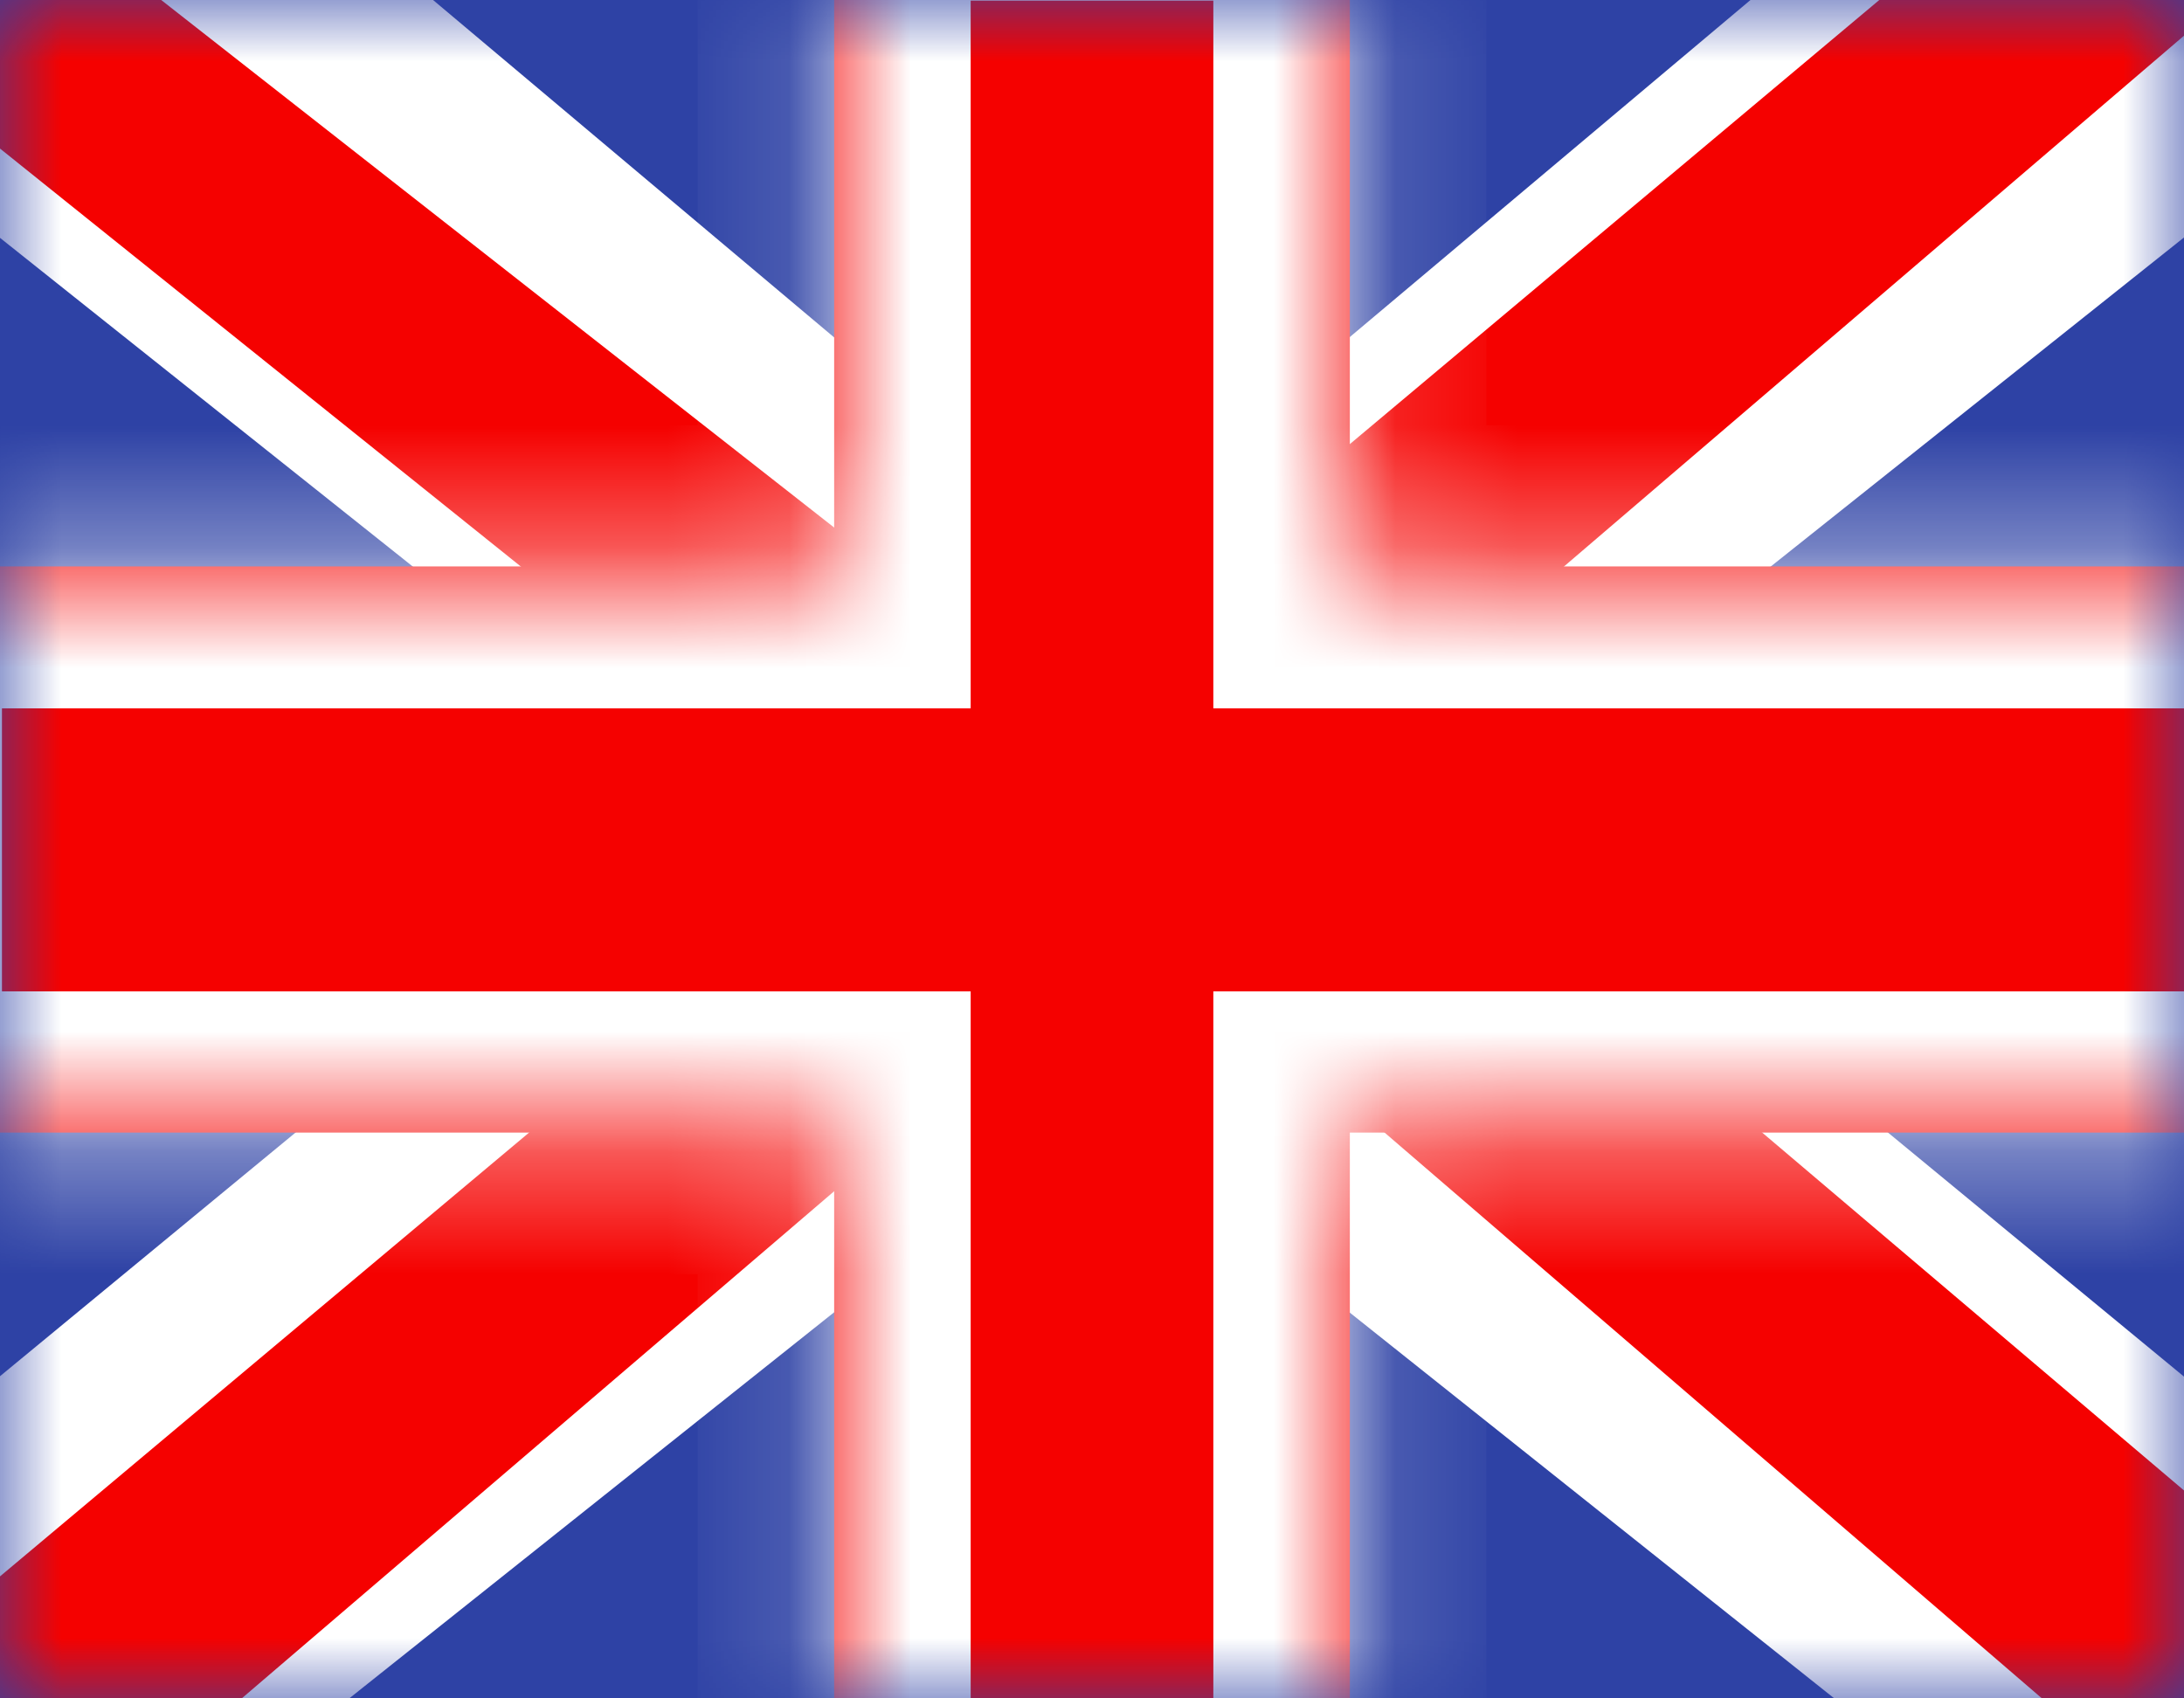
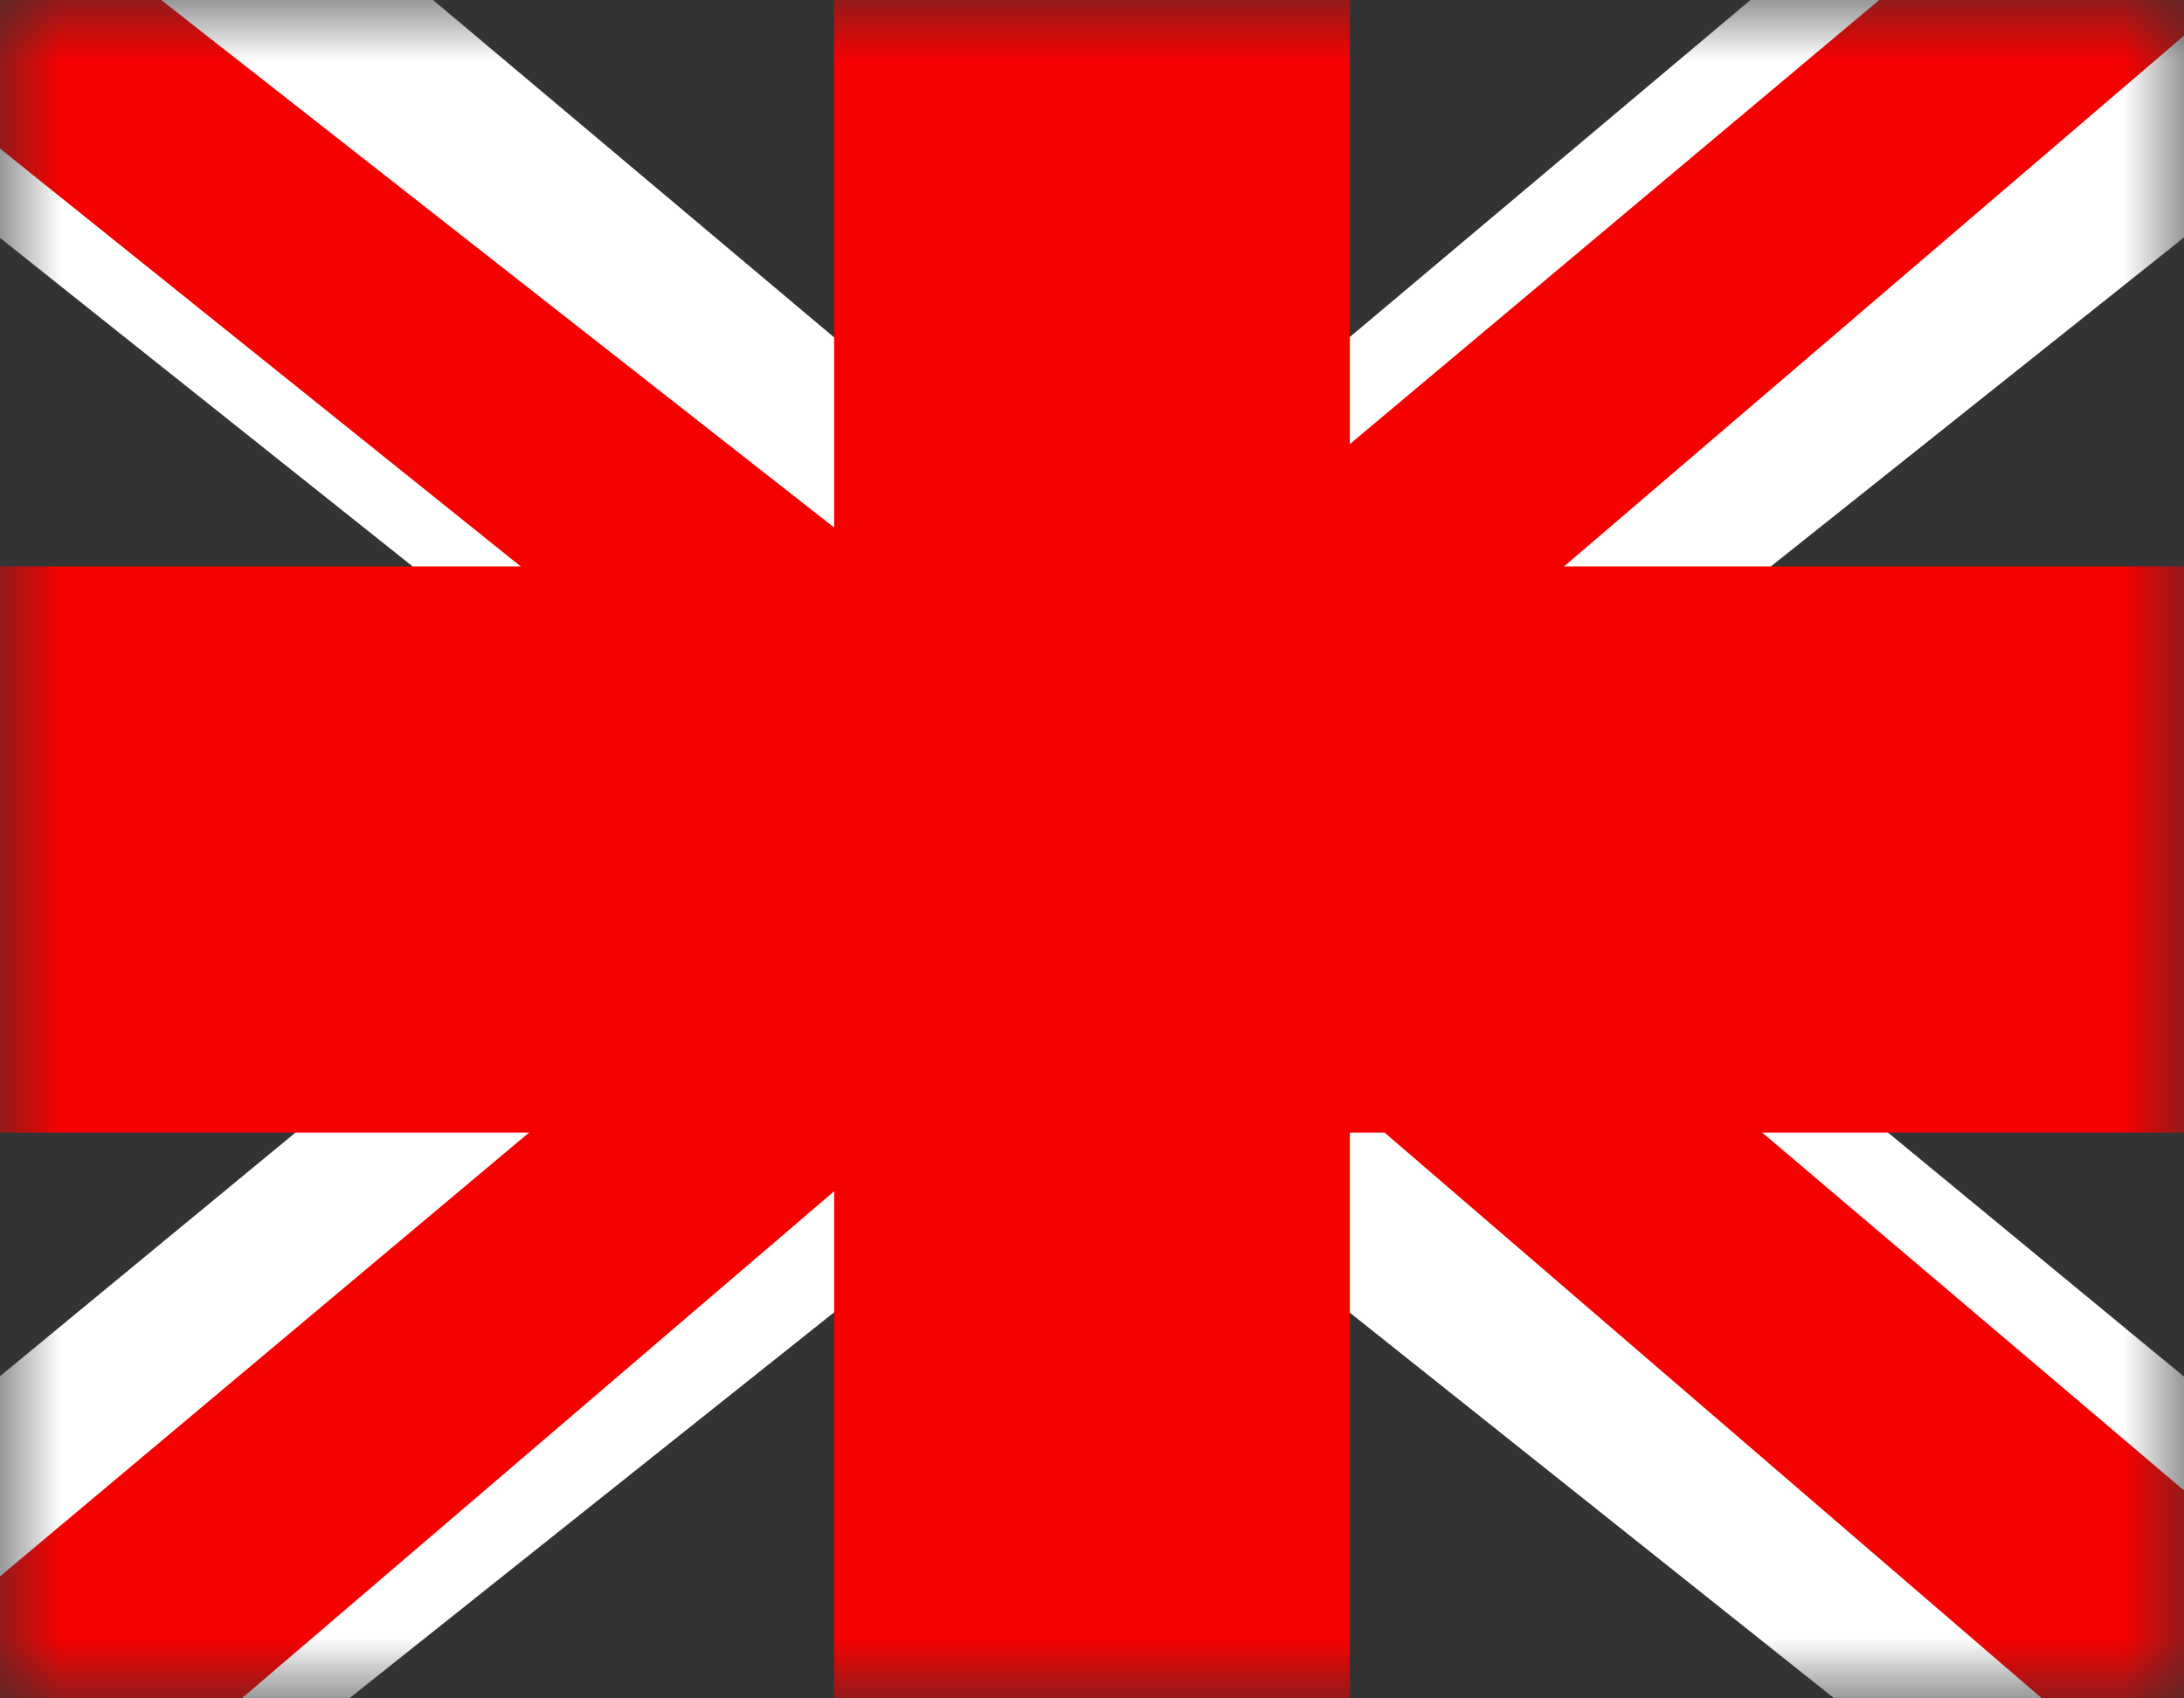
<svg xmlns="http://www.w3.org/2000/svg" width="18" height="14" viewBox="0 0 18 14" fill="none">
  <rect x="0" y="0" width="18" height="14" fill="#333333" stroke="none" />
  <g clip-path="url(#clip0_453_5823)">
-     <path fill-rule="evenodd" clip-rule="evenodd" d="M0 0V14H18V0H0Z" fill="#2E42A5" />
    <mask id="mask0_453_5823" style="mask-type:luminance" maskUnits="userSpaceOnUse" x="0" y="0" width="18" height="14">
      <path fill-rule="evenodd" clip-rule="evenodd" d="M0 0V14H18V0H0Z" fill="white" />
    </mask>
    <g mask="url(#mask0_453_5823)">
      <path d="M-2.008 13L1.953 14.737L18.086 1.889L20.175 -0.693L15.94 -1.273L9.36 4.263L4.063 7.994L-2.008 13Z" fill="white" />
      <path d="M-1.461 14.22L0.558 15.228L19.43 -0.93H16.597L-1.461 14.22Z" fill="#F50100" />
      <path d="M20.004 13L16.043 14.737L-0.09 1.889L-2.18 -0.693L2.056 -1.273L8.636 4.263L13.933 7.994L20.004 13Z" fill="white" />
      <path d="M19.867 13.87L17.849 14.878L9.813 7.96L7.43 7.188L-2.383 -0.688H0.451L10.258 7.001L12.863 7.927L19.867 13.87Z" fill="#F50100" />
      <path fill-rule="evenodd" clip-rule="evenodd" d="M11.125 -1.164H6.875V4.669H-1.109V9.336H6.875V15.169H11.125V9.336H19.141V4.669H11.125V-1.164Z" fill="#F50100" />
      <mask id="mask1_453_5823" style="mask-type:luminance" maskUnits="userSpaceOnUse" x="-2" y="-2" width="22" height="18">
-         <path fill-rule="evenodd" clip-rule="evenodd" d="M11.125 -1.164H6.875V4.669H-1.109V9.336H6.875V15.169H11.125V9.336H19.141V4.669H11.125V-1.164Z" fill="white" />
-       </mask>
+         </mask>
      <g mask="url(#mask1_453_5823)">
        <path d="M6.875 -1.161V-2.328H5.75V-1.161H6.875ZM11.125 -1.161H12.25V-2.328H11.125V-1.161ZM6.875 4.672V5.839H8V4.672H6.875ZM-1.109 4.672V3.505H-2.234V4.672H-1.109ZM-1.109 9.339H-2.234V10.505H-1.109V9.339ZM6.875 9.339H8V8.172H6.875V9.339ZM6.875 15.172H5.75V16.338H6.875V15.172ZM11.125 15.172V16.338H12.25V15.172H11.125ZM11.125 9.339V8.172H10V9.339H11.125ZM19.141 9.339V10.505H20.266V9.339H19.141ZM19.141 4.672H20.266V3.505H19.141V4.672ZM11.125 4.672H10V5.839H11.125V4.672ZM6.875 0.005H11.125V-2.328H6.875V0.005ZM8 4.672V-1.161H5.75V4.672H8ZM-1.109 5.839H6.875V3.505H-1.109V5.839ZM0.016 9.339V4.672H-2.234V9.339H0.016ZM6.875 8.172H-1.109V10.505H6.875V8.172ZM8 15.172V9.339H5.75V15.172H8ZM11.125 14.005H6.875V16.338H11.125V14.005ZM10 9.339V15.172H12.25V9.339H10ZM19.141 8.172H11.125V10.505H19.141V8.172ZM18.016 4.672V9.339H20.266V4.672H18.016ZM11.125 5.839H19.141V3.505H11.125V5.839ZM10 -1.161V4.672H12.25V-1.161H10Z" fill="white" />
      </g>
    </g>
  </g>
  <defs>
    <clipPath id="clip0_453_5823">
      <rect width="18" height="14" fill="white" />
    </clipPath>
  </defs>
</svg>